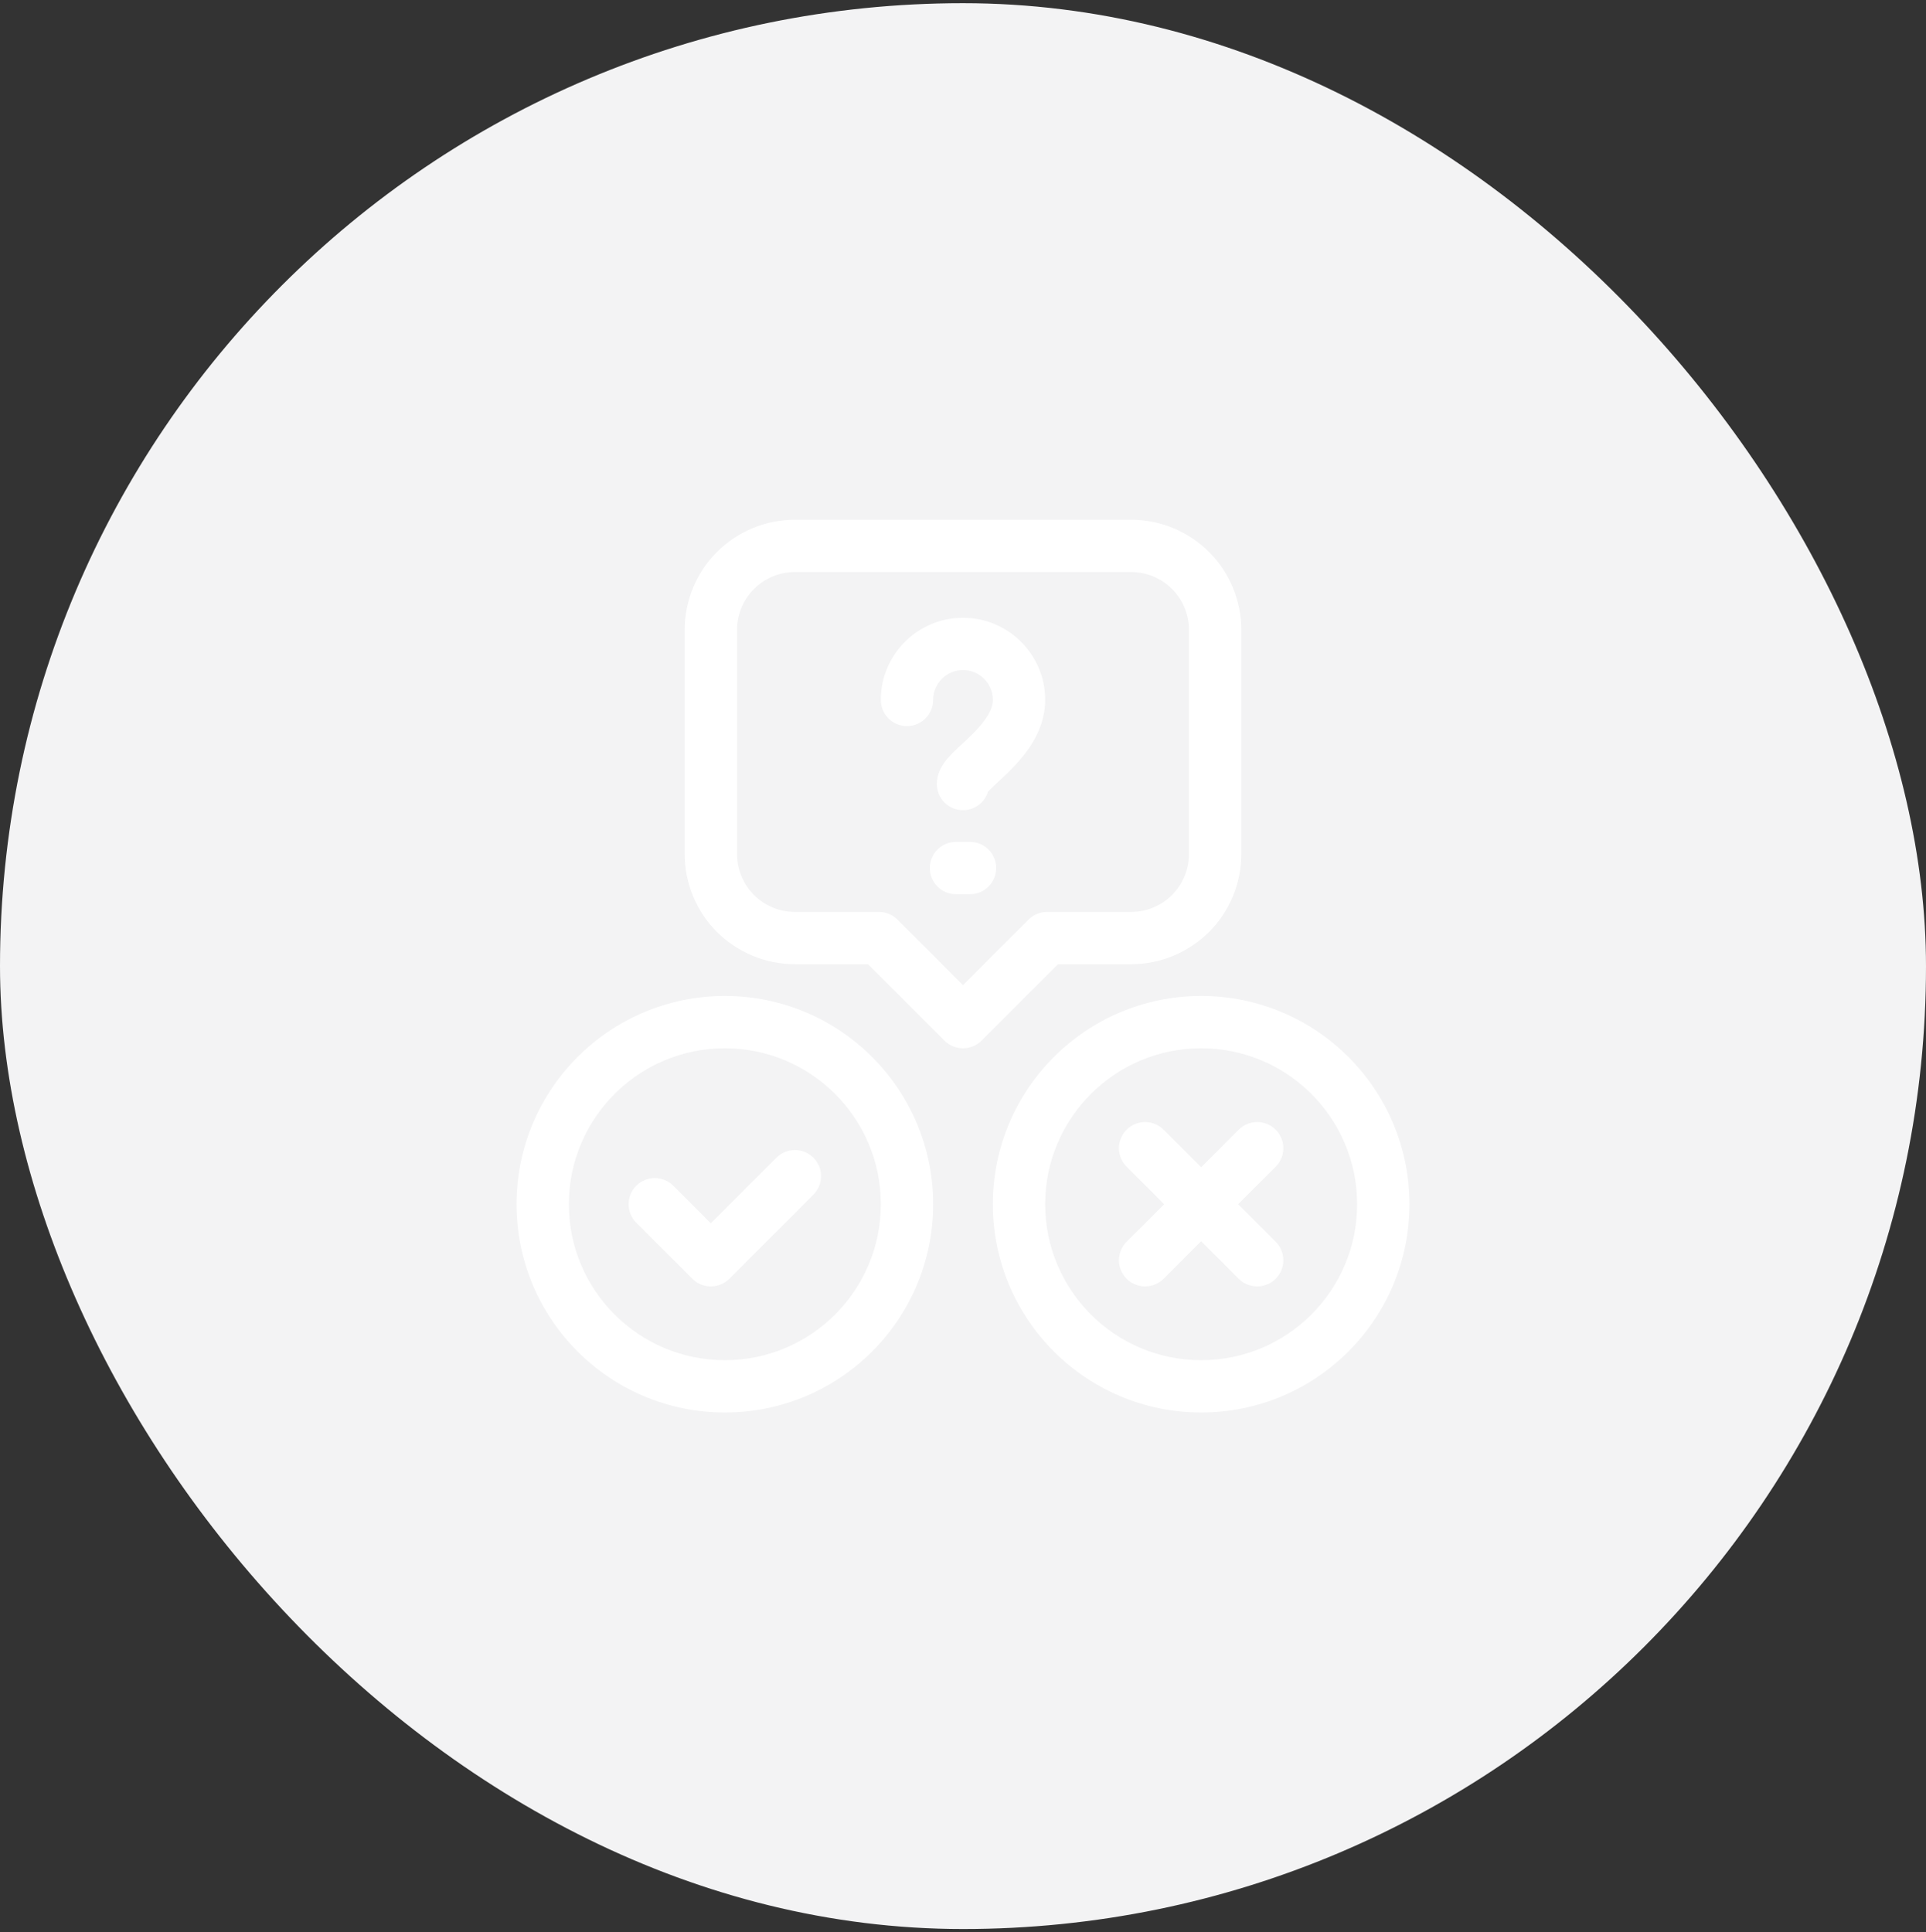
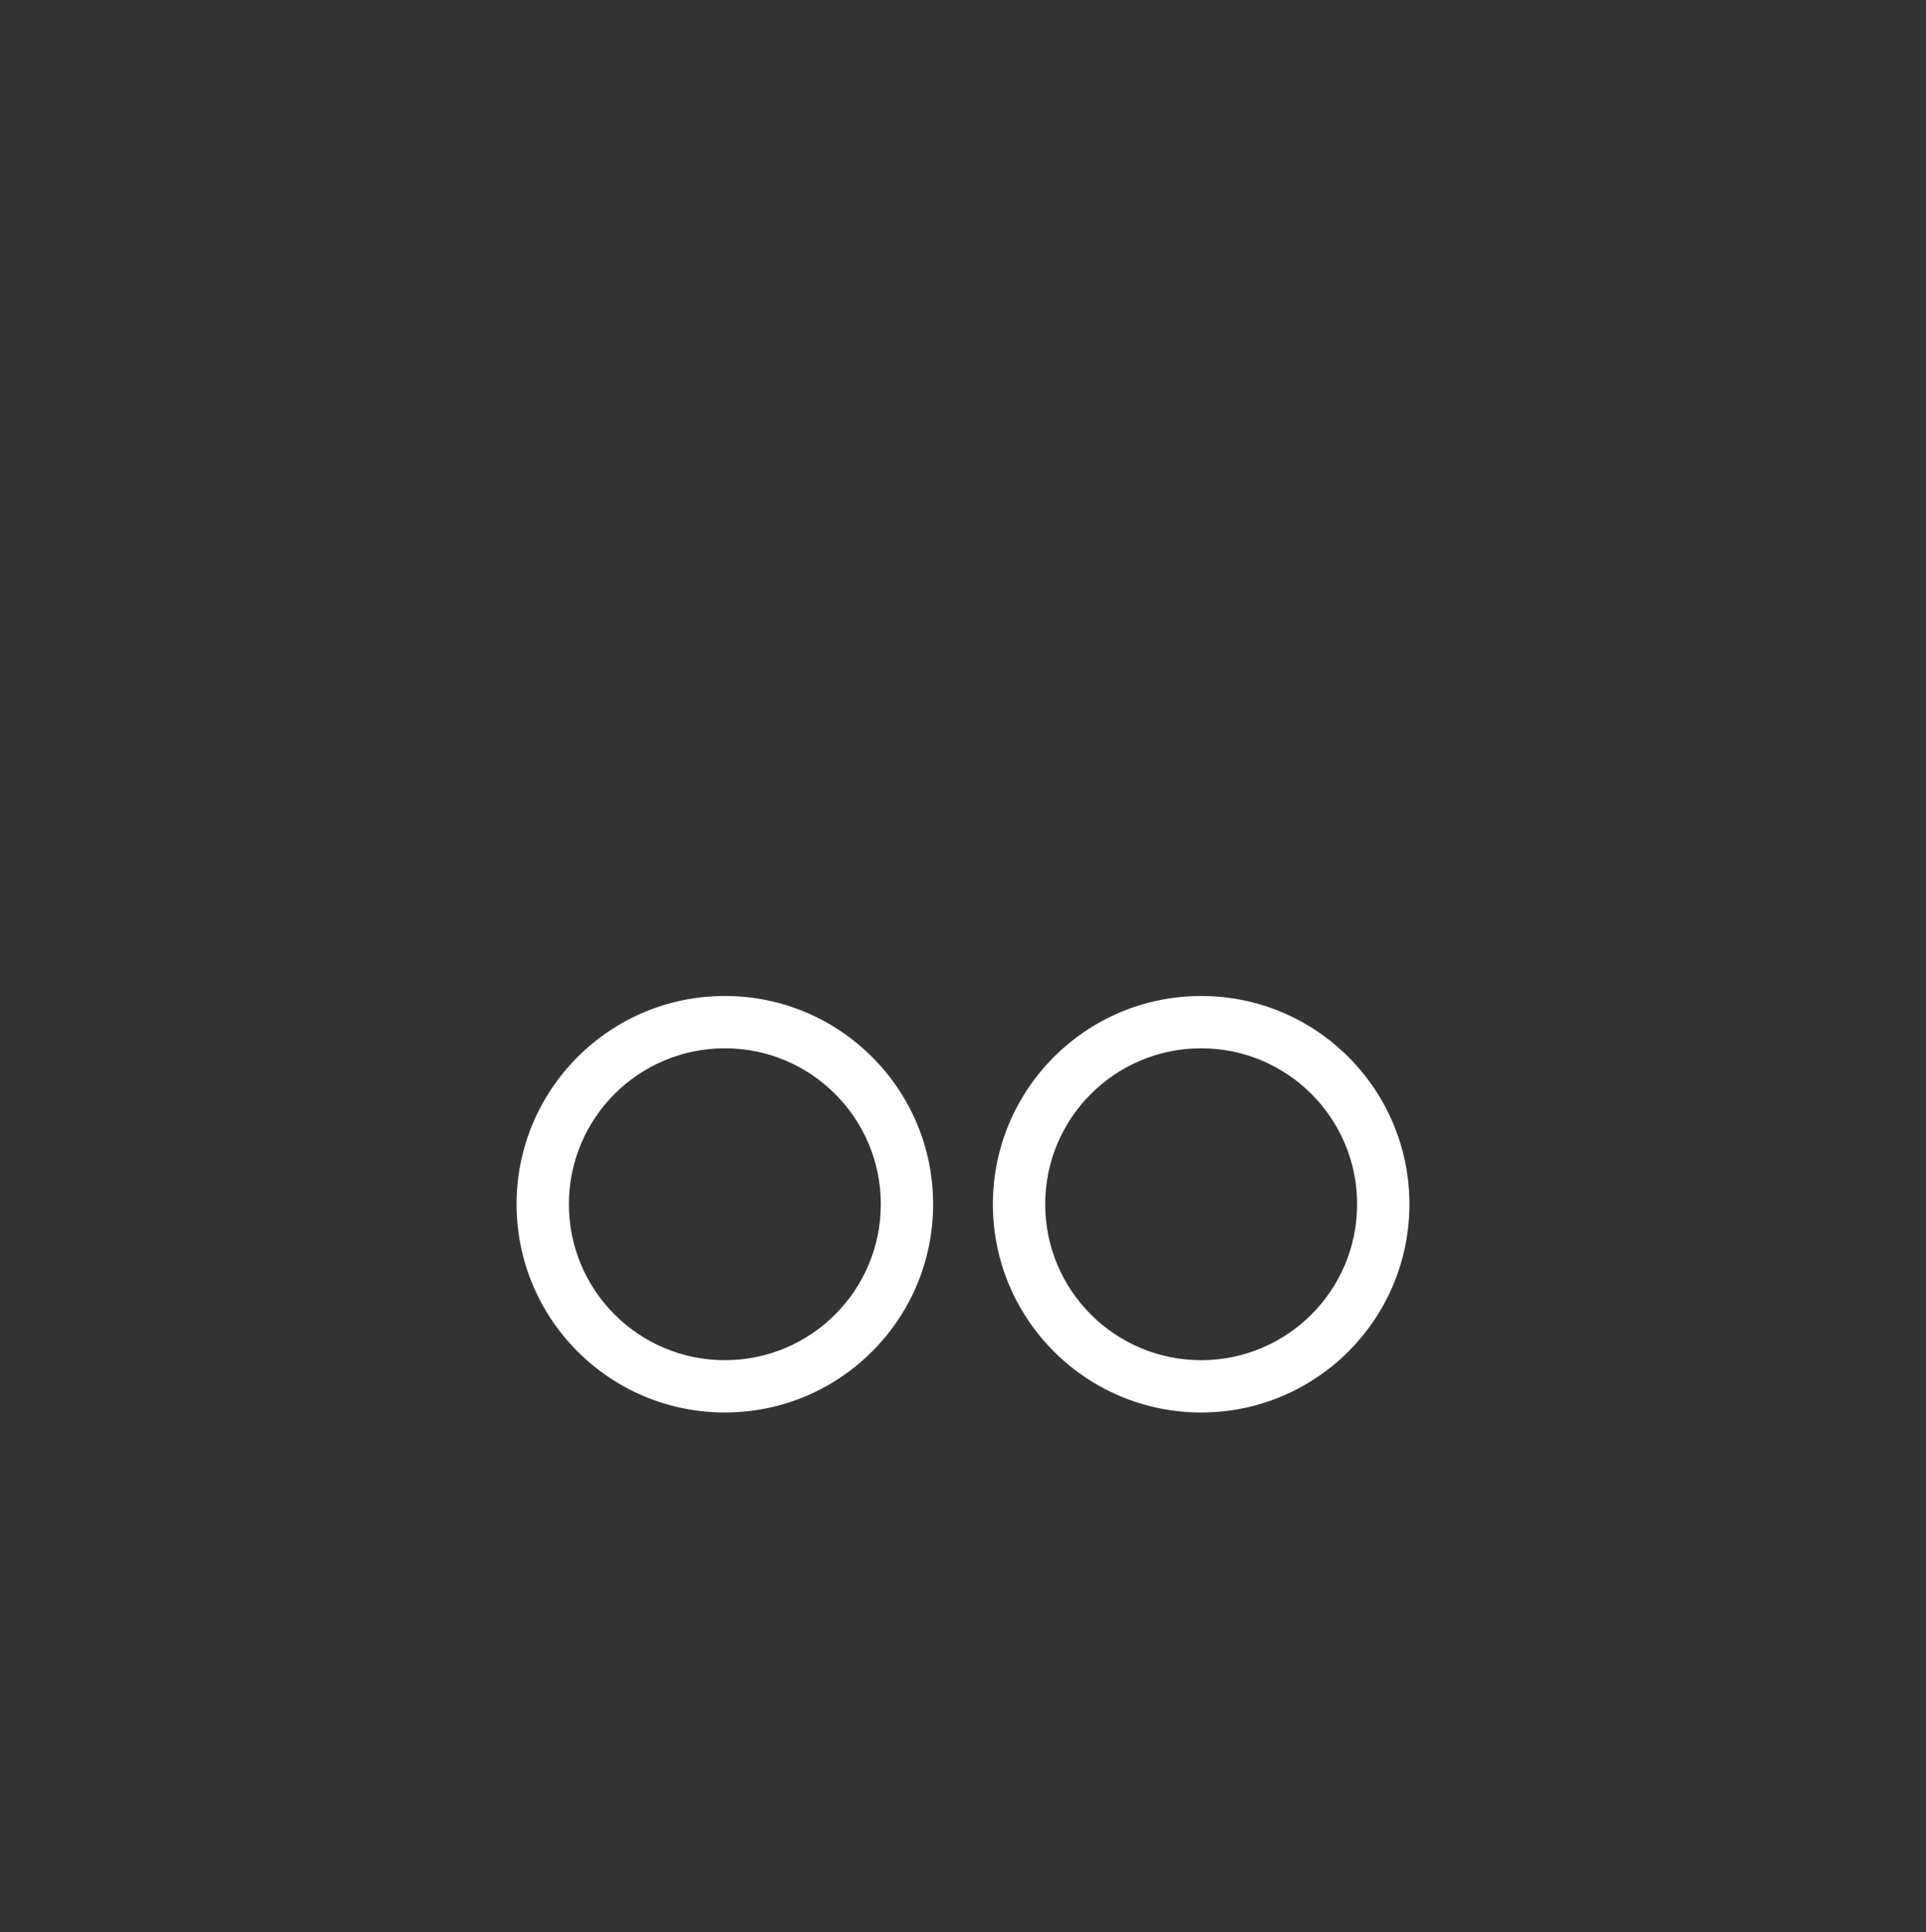
<svg xmlns="http://www.w3.org/2000/svg" width="302" height="303" viewBox="0 0 302 303" fill="none">
  <rect x="0" y="0" width="302" height="303" fill="#333333" stroke="none" />
-   <rect y="0.5" width="302" height="302" rx="151" fill="#F3F3F4" />
  <g clip-path="url(#clip0_4958_8600)">
    <path d="M138.112 188.842C138.112 175.337 127.163 164.388 113.657 164.388C100.152 164.388 89.203 175.337 89.203 188.842C89.203 202.348 100.152 213.297 113.657 213.297C127.163 213.297 138.112 202.348 138.112 188.842ZM146.315 188.842C146.315 206.879 131.694 221.5 113.657 221.5C95.621 221.5 81 206.879 81 188.842C81 170.806 95.621 156.185 113.657 156.185C131.694 156.185 146.315 170.806 146.315 188.842Z" fill="white" />
    <path d="M212.797 188.842C212.797 175.337 201.848 164.388 188.342 164.388C174.837 164.388 163.888 175.337 163.888 188.842C163.888 202.348 174.837 213.297 188.342 213.297C201.848 213.297 212.797 202.348 212.797 188.842ZM221 188.842C221 206.879 206.379 221.5 188.342 221.5C170.306 221.5 155.685 206.879 155.685 188.842C155.685 170.806 170.306 156.185 188.342 156.185C206.379 156.185 221 170.806 221 188.842Z" fill="white" />
-     <path d="M121.74 181.549C123.342 179.947 125.939 179.947 127.541 181.549C129.143 183.151 129.143 185.748 127.541 187.35L114.361 200.529C113.592 201.298 112.549 201.73 111.461 201.73C110.373 201.73 109.33 201.298 108.561 200.529L99.774 191.743C98.173 190.141 98.173 187.544 99.774 185.942C101.376 184.341 103.973 184.341 105.575 185.942L111.461 191.828L121.74 181.549ZM194.229 177.156C195.83 175.554 198.428 175.554 200.029 177.156C201.631 178.758 201.631 181.354 200.029 182.956L194.143 188.842L200.029 194.729C201.631 196.33 201.631 198.927 200.029 200.529C198.428 202.131 195.83 202.131 194.229 200.529L188.342 194.643L182.456 200.529C180.854 202.131 178.257 202.131 176.656 200.529C175.054 198.927 175.054 196.33 176.656 194.729L182.542 188.842L176.656 182.956C175.054 181.354 175.054 178.758 176.656 177.156C178.257 175.554 180.854 175.554 182.456 177.156L188.342 183.042L194.229 177.156ZM152.098 132.022C154.364 132.022 156.2 133.859 156.2 136.124C156.2 138.389 154.364 140.225 152.098 140.225H149.902C147.636 140.225 145.8 138.389 145.8 136.124C145.8 133.859 147.636 132.022 149.902 132.022H152.098ZM155.685 109.764C155.685 107.18 153.584 105.08 151 105.08C148.416 105.08 146.315 107.18 146.315 109.764C146.315 112.03 144.479 113.866 142.214 113.866C139.948 113.866 138.112 112.03 138.112 109.764C138.112 102.65 143.885 96.876 151 96.876C158.115 96.876 163.888 102.65 163.888 109.764C163.888 114.863 160.533 118.662 158.293 120.902C157.689 121.506 157.093 122.064 156.579 122.545C156.042 123.046 155.623 123.435 155.273 123.785C155.127 123.931 155.011 124.053 154.92 124.153C154.404 125.828 152.844 127.046 151 127.046C148.735 127.046 146.899 125.209 146.899 122.944C146.899 121.389 147.63 120.219 148.017 119.665C148.467 119.023 149.014 118.444 149.473 117.985C149.947 117.511 150.489 117.007 150.981 116.548C151.496 116.067 151.999 115.595 152.493 115.101C154.646 112.948 155.685 111.256 155.685 109.764Z" fill="white" />
-     <path d="M186.438 98.781C186.438 97.589 186.203 96.409 185.746 95.307C185.29 94.206 184.621 93.205 183.778 92.362L183.778 92.362C182.935 91.519 181.935 90.85 180.833 90.394C179.732 89.938 178.551 89.703 177.359 89.703H124.641C123.449 89.703 122.268 89.938 121.167 90.394C120.065 90.85 119.065 91.519 118.222 92.362L118.221 92.362C117.378 93.205 116.71 94.206 116.254 95.307C115.797 96.409 115.562 97.589 115.562 98.781V133.927C115.562 135.119 115.797 136.3 116.254 137.401C116.681 138.433 117.296 139.377 118.065 140.186L118.221 140.346L118.222 140.346C119.065 141.189 120.065 141.858 121.167 142.314C122.268 142.77 123.449 143.005 124.641 143.005H137.82L137.922 143.006C138.973 143.032 139.975 143.461 140.721 144.206L151 154.486L161.279 144.206C162.049 143.437 163.092 143.005 164.18 143.005H177.359C178.551 143.005 179.732 142.77 180.833 142.314C181.935 141.858 182.935 141.189 183.778 140.346L183.778 140.346C184.621 139.503 185.29 138.502 185.746 137.401C186.203 136.3 186.438 135.119 186.438 133.927V98.781ZM194.641 133.927L194.639 134.14C194.612 136.337 194.166 138.509 193.325 140.54C192.457 142.637 191.184 144.542 189.579 146.146L189.579 146.146C187.974 147.751 186.069 149.024 183.973 149.893C181.941 150.734 179.769 151.18 177.572 151.207L177.359 151.208H165.879L153.9 163.187C152.299 164.788 149.701 164.788 148.1 163.187L136.121 151.208H124.641C122.371 151.208 120.124 150.761 118.027 149.893C115.931 149.024 114.026 147.751 112.421 146.146C110.816 144.542 109.543 142.637 108.675 140.54C107.806 138.444 107.359 136.196 107.359 133.927V98.781C107.359 96.512 107.806 94.265 108.675 92.168C109.543 90.071 110.816 88.166 112.421 86.561C114.026 84.957 115.931 83.684 118.027 82.815C120.124 81.947 122.371 81.5 124.641 81.5H177.359L177.572 81.501C179.769 81.528 181.941 81.974 183.973 82.815C186.069 83.684 187.974 84.957 189.579 86.561L189.728 86.713C191.263 88.285 192.484 90.137 193.325 92.168C194.194 94.265 194.641 96.512 194.641 98.781V133.927Z" fill="white" />
  </g>
  <defs>
    <clipPath id="clip0_4958_8600">
      <rect width="140" height="140" fill="white" transform="translate(81 81.5)" />
    </clipPath>
  </defs>
</svg>